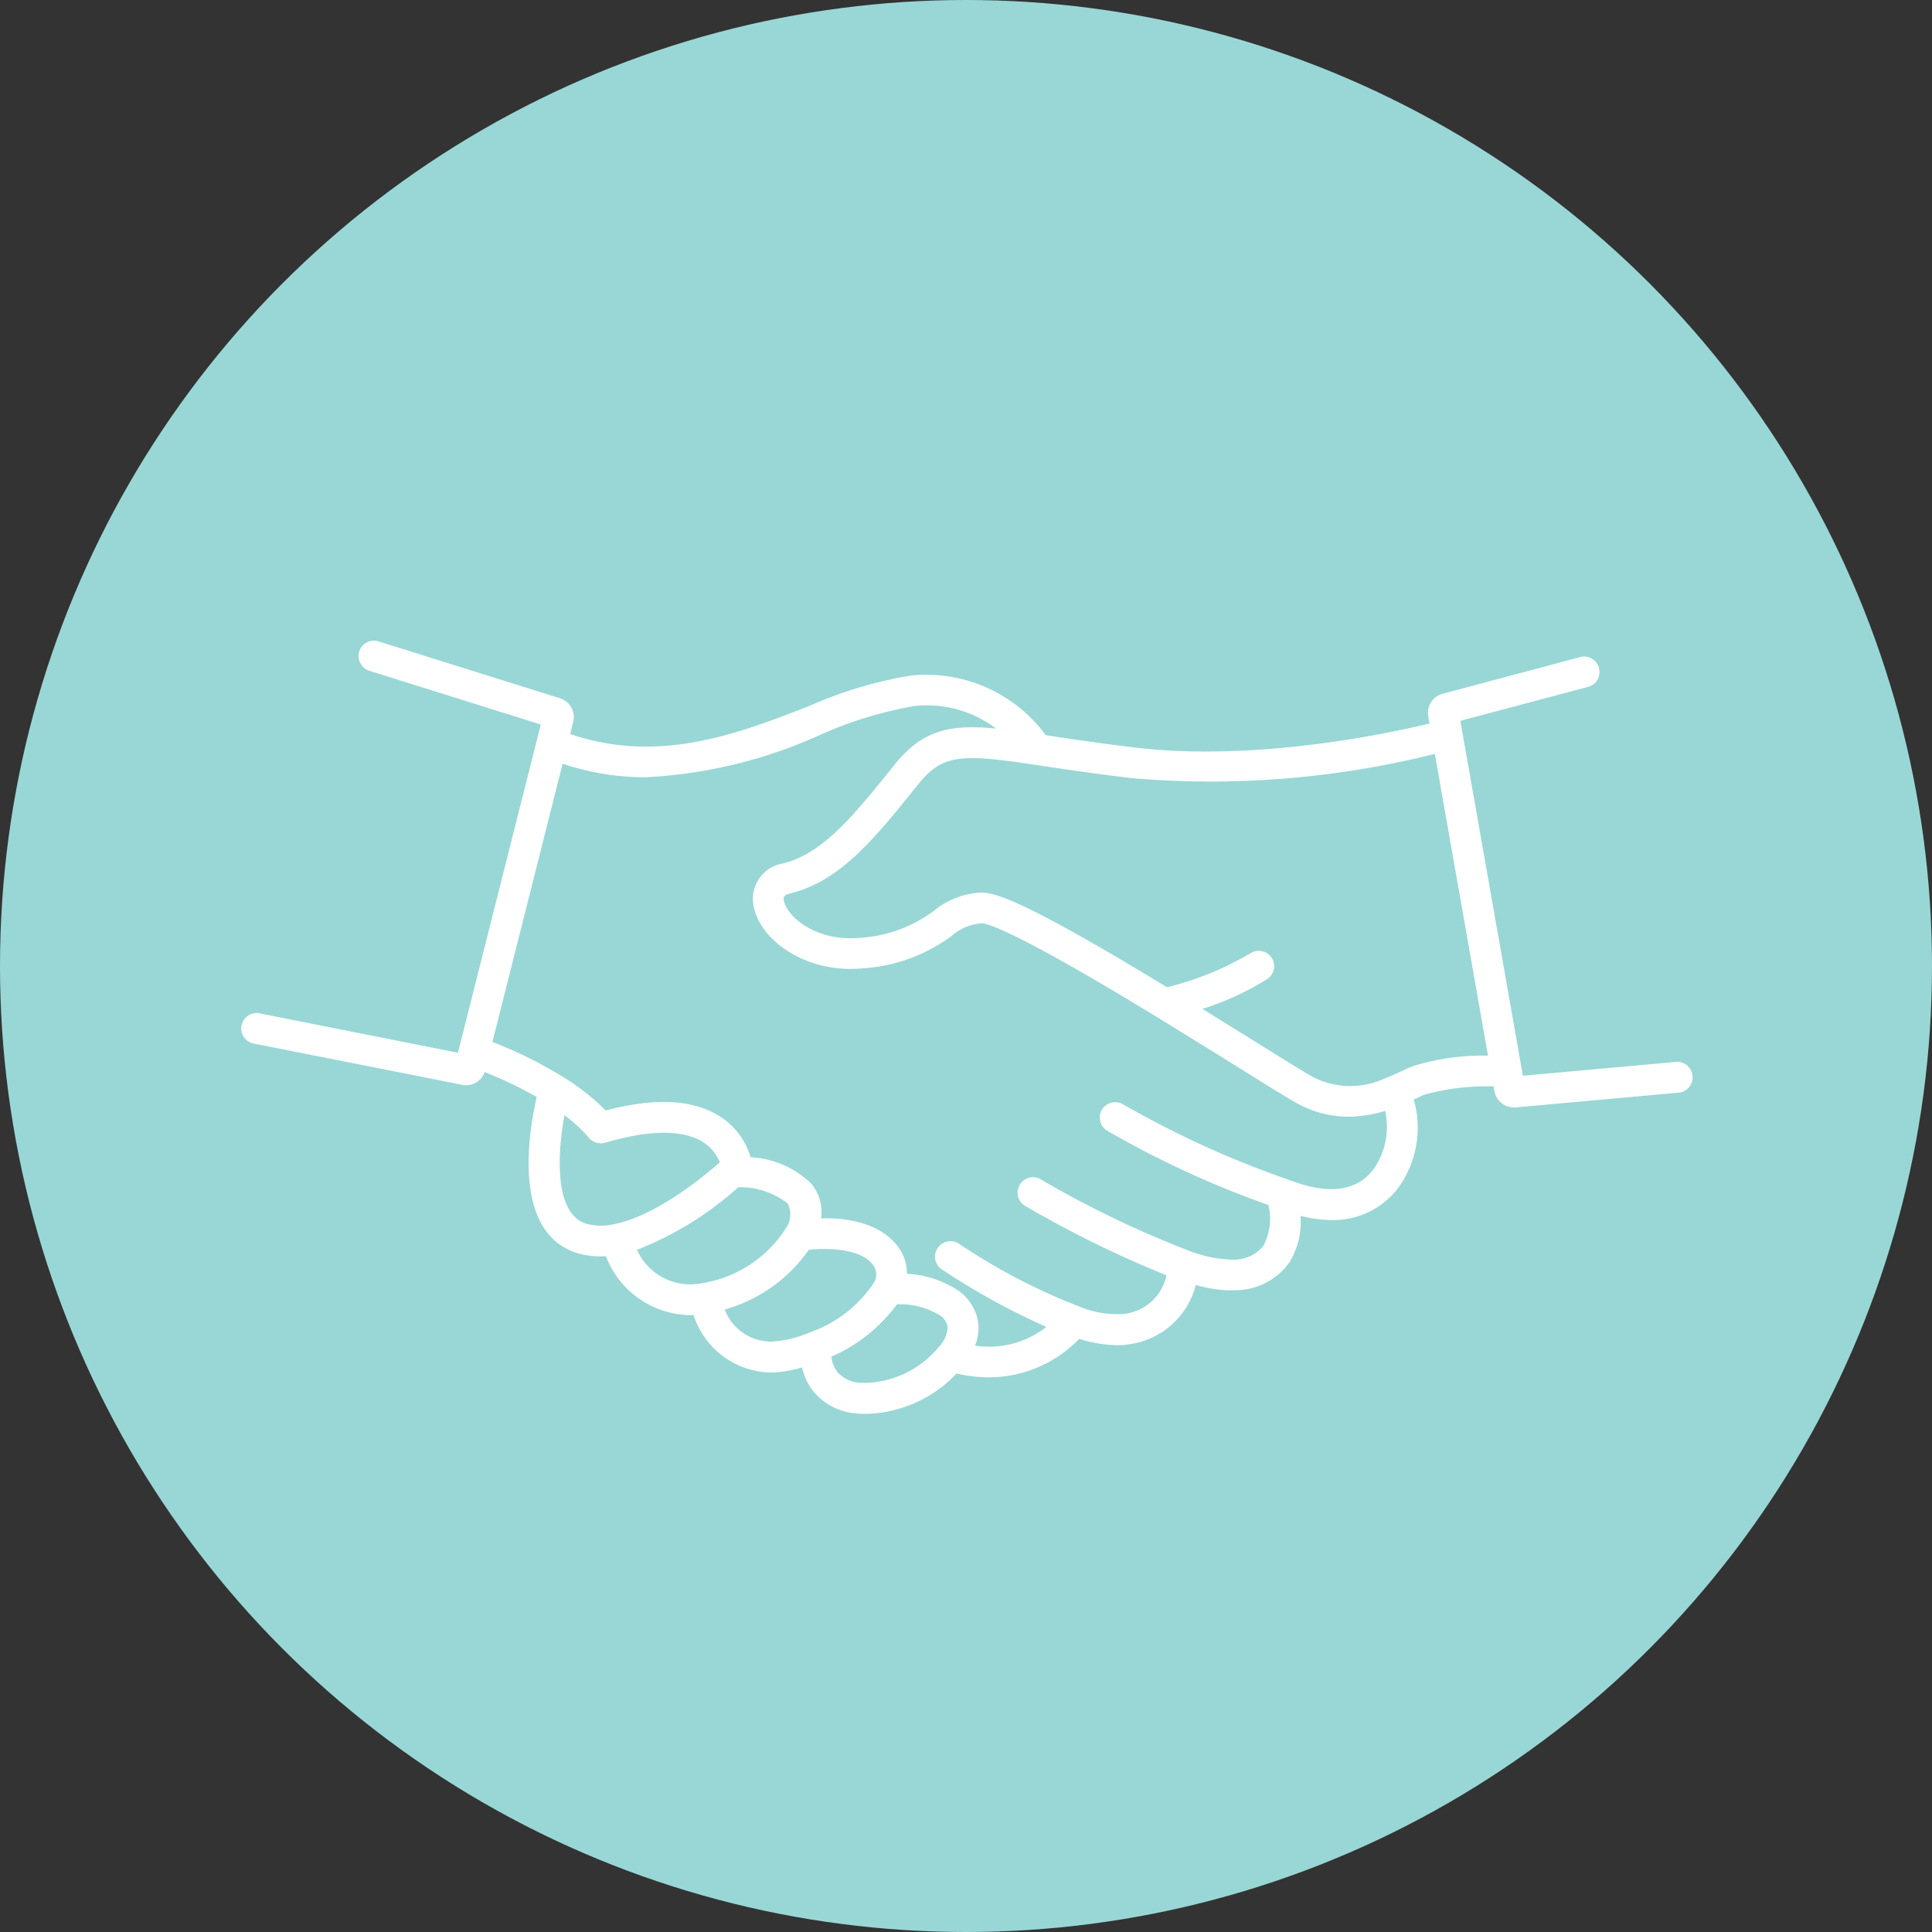
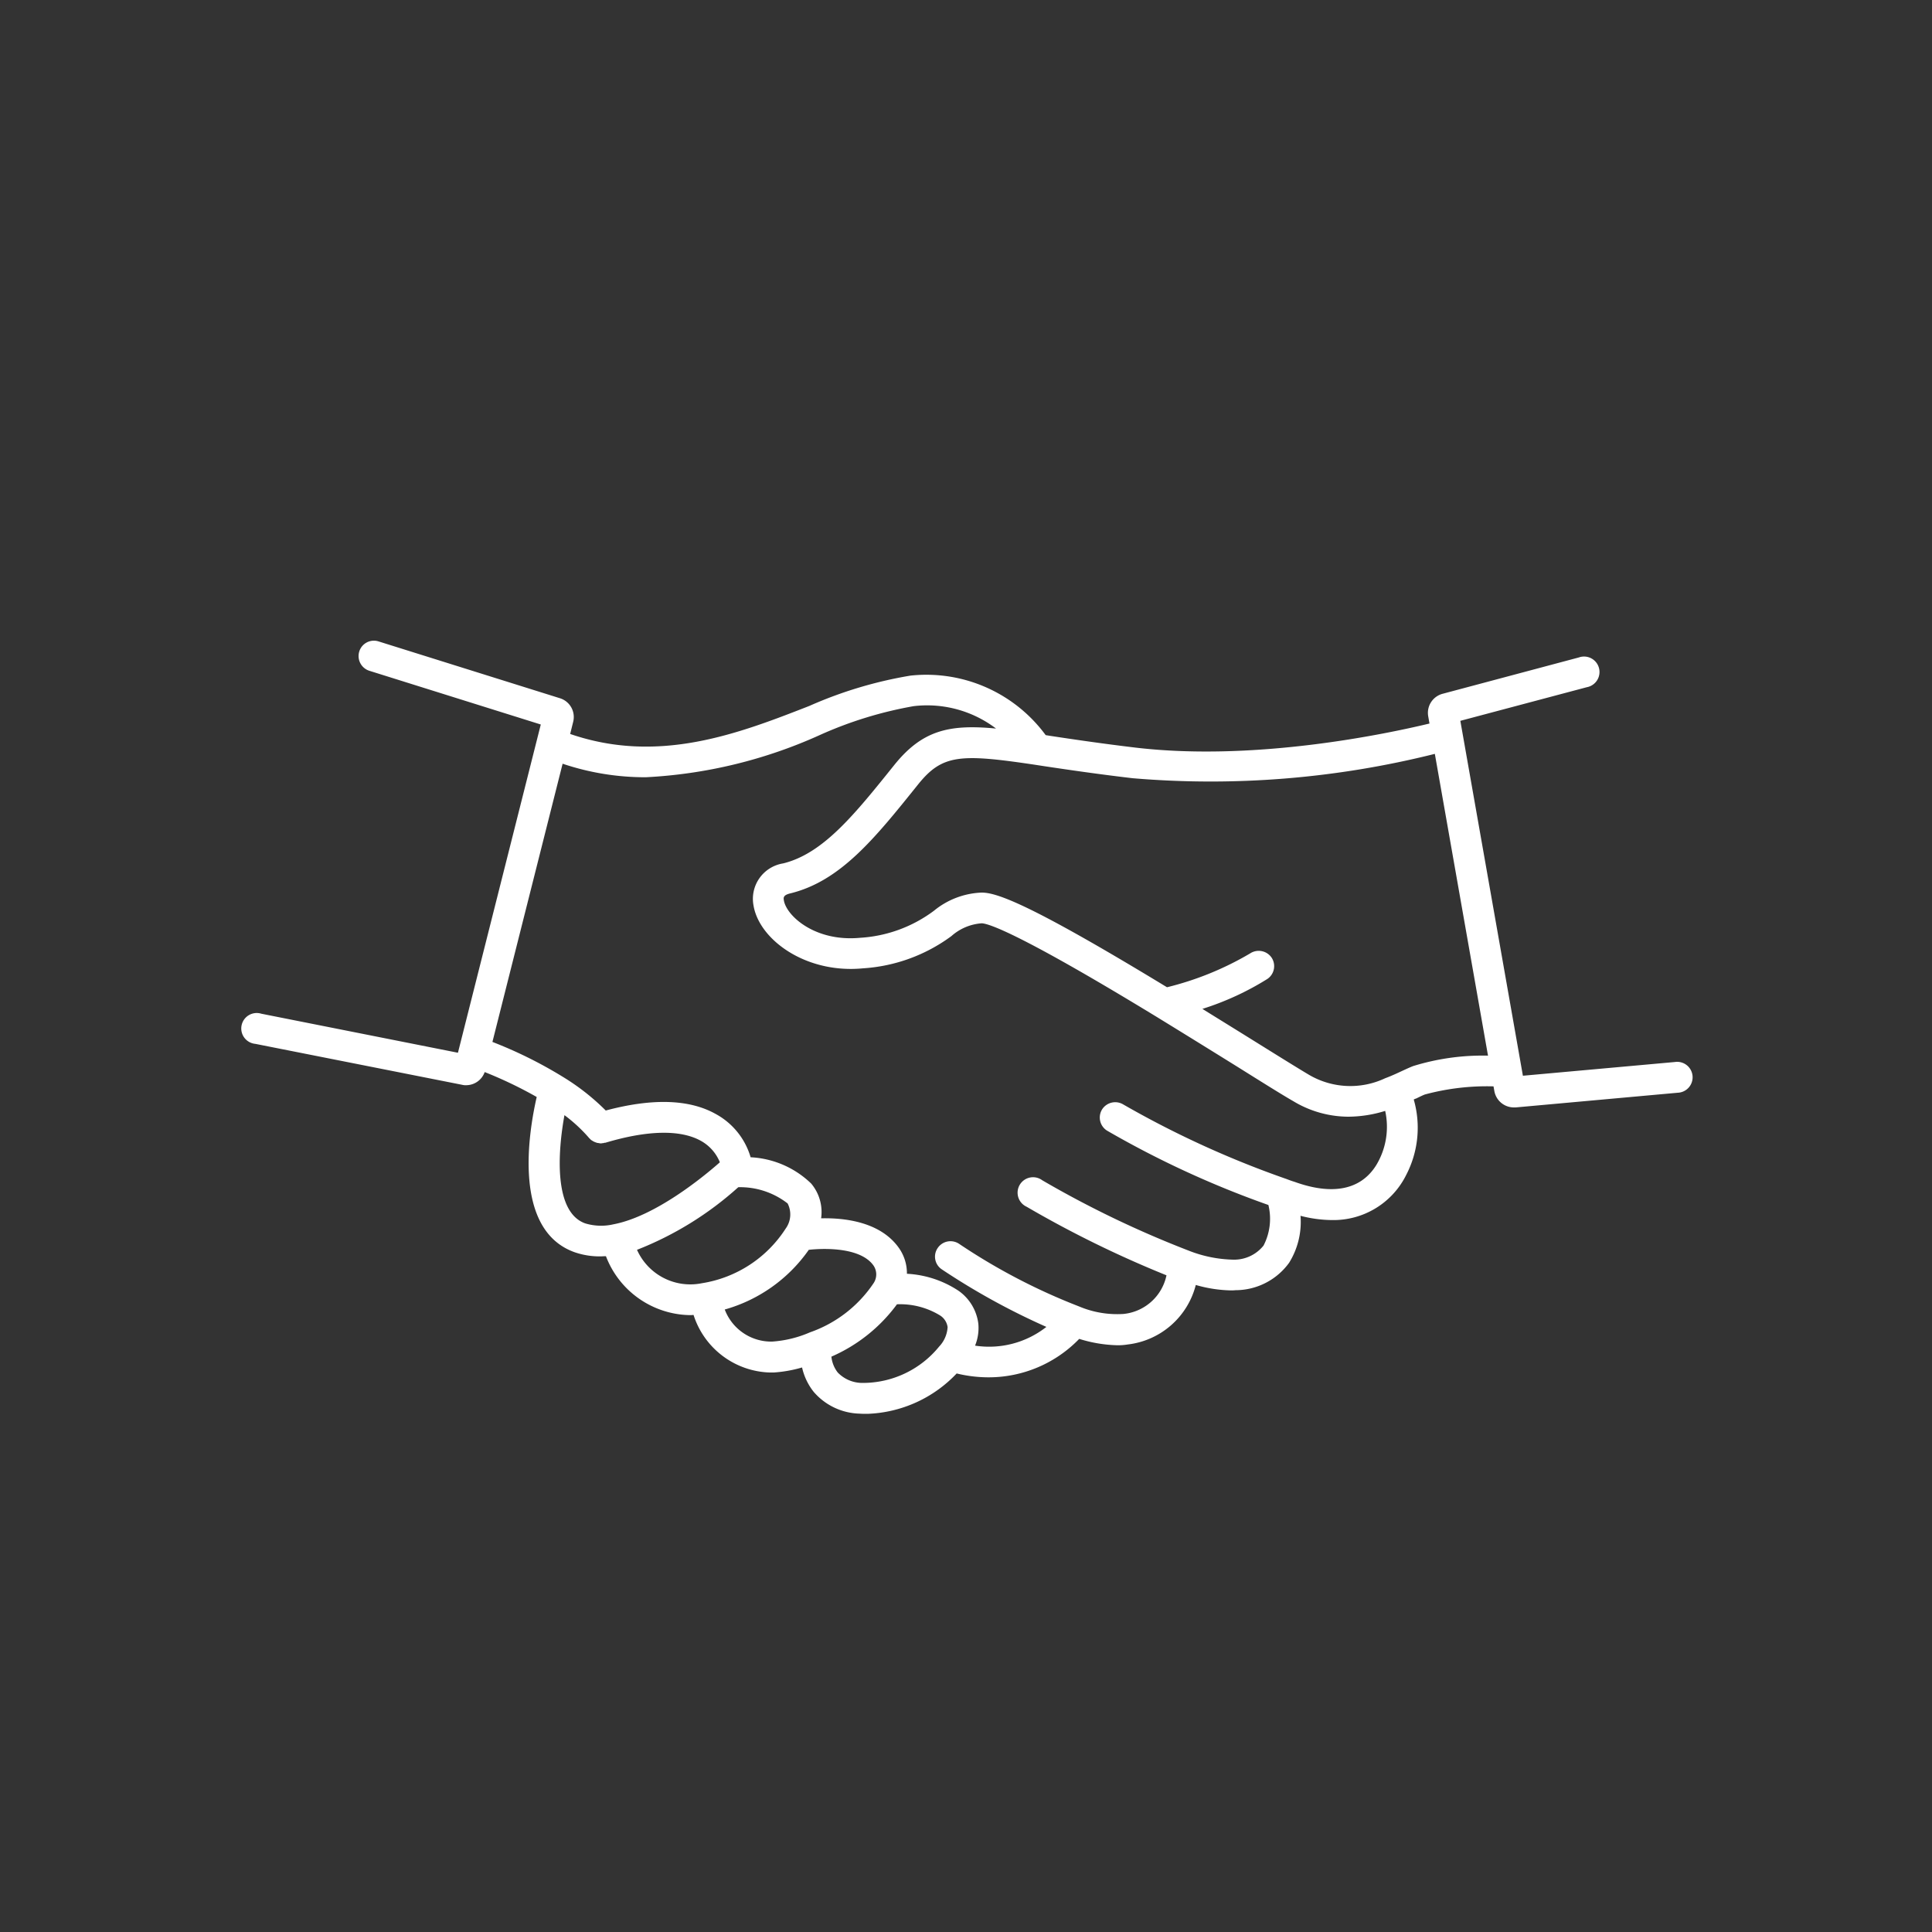
<svg xmlns="http://www.w3.org/2000/svg" id="img" width="100" height="100" viewBox="0 0 100 100">
  <rect x="0" y="0" width="100" height="100" fill="#333333" stroke="none" />
  <defs>
    <style>
      .cls-1 {
        fill: #98d7d6;
      }

      .cls-2 {
        fill: #fff;
        fill-rule: evenodd;
      }
    </style>
  </defs>
-   <circle id="楕円形_8" data-name="楕円形 8" class="cls-1" cx="50" cy="50" r="50" />
  <path id="シェイプ_898" data-name="シェイプ 898" class="cls-2" d="M446.686,2155.97l-7.861.71-3.238-18.37,6.545-1.74a0.8,0.8,0,1,0-.413-1.54l-7.049,1.88a1.021,1.021,0,0,0-.745,1.17l0.065,0.37c-2.254.54-9,1.97-15.182,1.25-1.756-.21-3.18-0.42-4.437-0.61l-0.247-.04a7.665,7.665,0,0,0-7-3.08,21.7,21.7,0,0,0-5.235,1.57c-3.661,1.43-7.788,3.03-12.377,1.45l0.156-.63a1.017,1.017,0,0,0-.687-1.22l-9.385-2.94a0.792,0.792,0,0,0-1,.52,0.8,0.8,0,0,0,.523,1l8.872,2.78-4.288,16.99-10.175-2.02a0.8,0.8,0,1,0-.311,1.56l10.708,2.12a0.69,0.69,0,0,0,.2.02,1.021,1.021,0,0,0,.963-0.68,21.661,21.661,0,0,1,2.692,1.29c-0.42,1.83-1.26,6.9,1.976,8.04a3.967,3.967,0,0,0,1.307.21c0.1,0,.2-0.01.3-0.01a4.737,4.737,0,0,0,4.322,3.05,1.533,1.533,0,0,0,.213-0.01,4.28,4.28,0,0,0,3.93,2.98h0.226a6.818,6.818,0,0,0,1.461-.26,3.115,3.115,0,0,0,.6,1.26,3.241,3.241,0,0,0,2.381,1.13c0.133,0.01.266,0.01,0.4,0.01a6.673,6.673,0,0,0,4.621-2.09,7.013,7.013,0,0,0,1.651.2,6.518,6.518,0,0,0,4.692-1.99,7.117,7.117,0,0,0,1.973.33,3.074,3.074,0,0,0,.535-0.04,4.126,4.126,0,0,0,3.526-3.08,7,7,0,0,0,1.792.28,2.428,2.428,0,0,0,.274-0.01,3.43,3.43,0,0,0,2.765-1.42,4,4,0,0,0,.589-2.43,6.643,6.643,0,0,0,1.617.22,4.2,4.2,0,0,0,3.851-2.33,5.292,5.292,0,0,0,.393-3.91,0.675,0.675,0,0,1,.121-0.05c0.17-.08.323-0.16,0.457-0.21a12.362,12.362,0,0,1,3.551-.42l0.043,0.24a1.026,1.026,0,0,0,1.012.85h0.093l8.384-.76A0.8,0.8,0,1,0,446.686,2155.97Zm-56.4,8.35c-1.62-.58-1.425-3.65-1.07-5.6a7.961,7.961,0,0,1,1.265,1.17,0.083,0.083,0,0,0,.029.03c0.029,0.03.058,0.06,0.09,0.09l0.055,0.03a0.321,0.321,0,0,0,.085.05l0.064,0.03,0.089,0.03a0.161,0.161,0,0,0,.068.01c0.031,0.01.063,0.01,0.1,0.02h0.075a0.139,0.139,0,0,1,.063-0.01,0.263,0.263,0,0,0,.086-0.02h0.043c2.169-.65,3.875-0.69,4.932-0.11a2.218,2.218,0,0,1,1,1.12c-0.885.78-3.354,2.8-5.508,3.21A2.825,2.825,0,0,1,390.285,2164.32Zm2.686,1.37a17.189,17.189,0,0,0,5.241-3.24,4,4,0,0,1,2.554.84,1.245,1.245,0,0,1-.1,1.3,6.325,6.325,0,0,1-4.34,2.83A3.02,3.02,0,0,1,392.971,2165.69Zm7,4.75a2.57,2.57,0,0,1-2.459-1.66,7.92,7.92,0,0,0,4.35-3.09c0.921-.1,2.7-0.1,3.347.81a0.817,0.817,0,0,1,.011.91,6.564,6.564,0,0,1-3.293,2.55A5.907,5.907,0,0,1,399.972,2170.44Zm4.65,2.14a1.768,1.768,0,0,1-1.261-.54,1.6,1.6,0,0,1-.328-0.82,8.345,8.345,0,0,0,3.394-2.71,3.96,3.96,0,0,1,2.235.58,0.858,0.858,0,0,1,.386.6,1.59,1.59,0,0,1-.44,1.01A5.09,5.09,0,0,1,404.622,2172.58Zm26.629-11.3c-0.789,1.3-2.258,1.61-4.249.89-0.136-.04-0.27-0.09-0.4-0.14a50.1,50.1,0,0,1-8.456-3.86,0.806,0.806,0,0,0-1.1.25,0.8,0.8,0,0,0,.252,1.1,49.62,49.62,0,0,0,8.354,3.85,3.017,3.017,0,0,1-.251,2.1,1.946,1.946,0,0,1-1.564.73,6.654,6.654,0,0,1-2.317-.47,52.8,52.8,0,0,1-7.574-3.64,0.8,0.8,0,1,0-.81,1.37,56,56,0,0,0,7.241,3.55,2.527,2.527,0,0,1-2.227,2,5.064,5.064,0,0,1-2.3-.39,31.508,31.508,0,0,1-6.208-3.24,0.8,0.8,0,0,0-1.109.22,0.789,0.789,0,0,0,.212,1.1,36.051,36.051,0,0,0,5.416,2.98,4.8,4.8,0,0,1-3.692.97,2.413,2.413,0,0,0,.169-1.14,2.452,2.452,0,0,0-1.01-1.69,5.331,5.331,0,0,0-2.686-.89,2.271,2.271,0,0,0-.425-1.35c-0.949-1.33-2.776-1.55-4.016-1.52a2.291,2.291,0,0,0-.515-1.8,4.854,4.854,0,0,0-3.134-1.36,3.746,3.746,0,0,0-1.824-2.25c-1.369-.76-3.277-0.81-5.675-0.17a11.81,11.81,0,0,0-2.232-1.75,22.44,22.44,0,0,0-3.633-1.8l3.633-14.4a13.379,13.379,0,0,0,4.308.7,24.881,24.881,0,0,0,9.039-2.2,20.432,20.432,0,0,1,4.826-1.48,5.9,5.9,0,0,1,4.261,1.16c-2.4-.23-3.814.07-5.278,1.9-2.048,2.55-3.666,4.57-5.743,5.08a1.858,1.858,0,0,0-1.53,2.19c0.3,1.76,2.705,3.53,5.672,3.24a8.615,8.615,0,0,0,4.571-1.67,2.637,2.637,0,0,1,1.567-.66c0.343,0.01,1.912.49,9.049,4.84,1.5,0.92,2.92,1.8,4.175,2.58,1.295,0.81,2.315,1.45,2.908,1.79a5.543,5.543,0,0,0,2.846.8,6.535,6.535,0,0,0,1.905-.3A3.832,3.832,0,0,1,431.251,2161.28Zm1.892-5.1c-0.154.06-.33,0.14-0.524,0.23-0.26.12-.553,0.26-0.871,0.38-0.018.01-.035,0.01-0.053,0.02a4.225,4.225,0,0,1-3.944-.18c-0.573-.34-1.586-0.97-2.871-1.77-0.818-.51-1.709-1.06-2.645-1.64a14.618,14.618,0,0,0,3.364-1.55,0.8,0.8,0,0,0,.214-1.11,0.809,0.809,0,0,0-1.109-.21,15.887,15.887,0,0,1-4.3,1.75c-7.073-4.3-8.8-4.9-9.594-4.9a4.136,4.136,0,0,0-2.469.94,7.087,7.087,0,0,1-3.822,1.4c-2.338.22-3.81-1.14-3.945-1.93-0.024-.14-0.047-0.28.338-0.37,2.6-.64,4.371-2.85,6.61-5.64,1.253-1.56,2.194-1.59,6.024-1.02l0.587,0.09c1.206,0.18,2.706.4,4.488,0.61a47.745,47.745,0,0,0,15.646-1.26l2.752,15.62A12.158,12.158,0,0,0,433.143,2156.18Z" transform="translate(-360 -2101)" />
</svg>